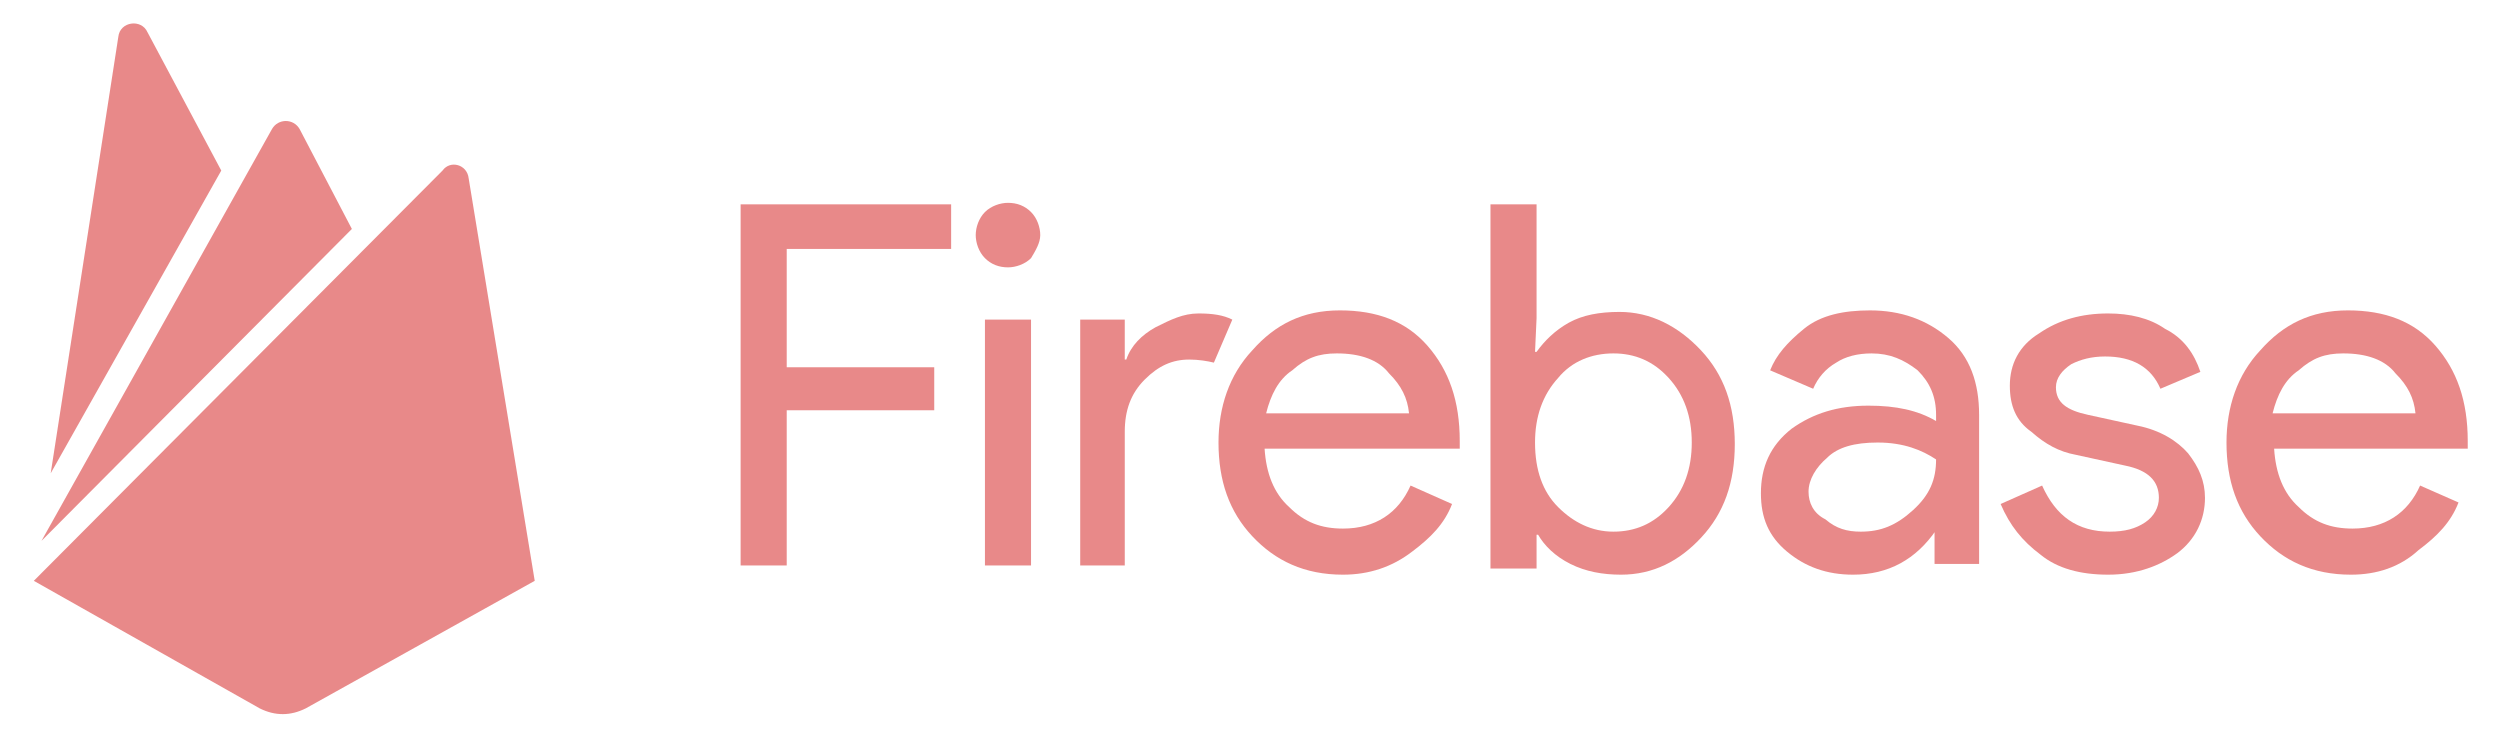
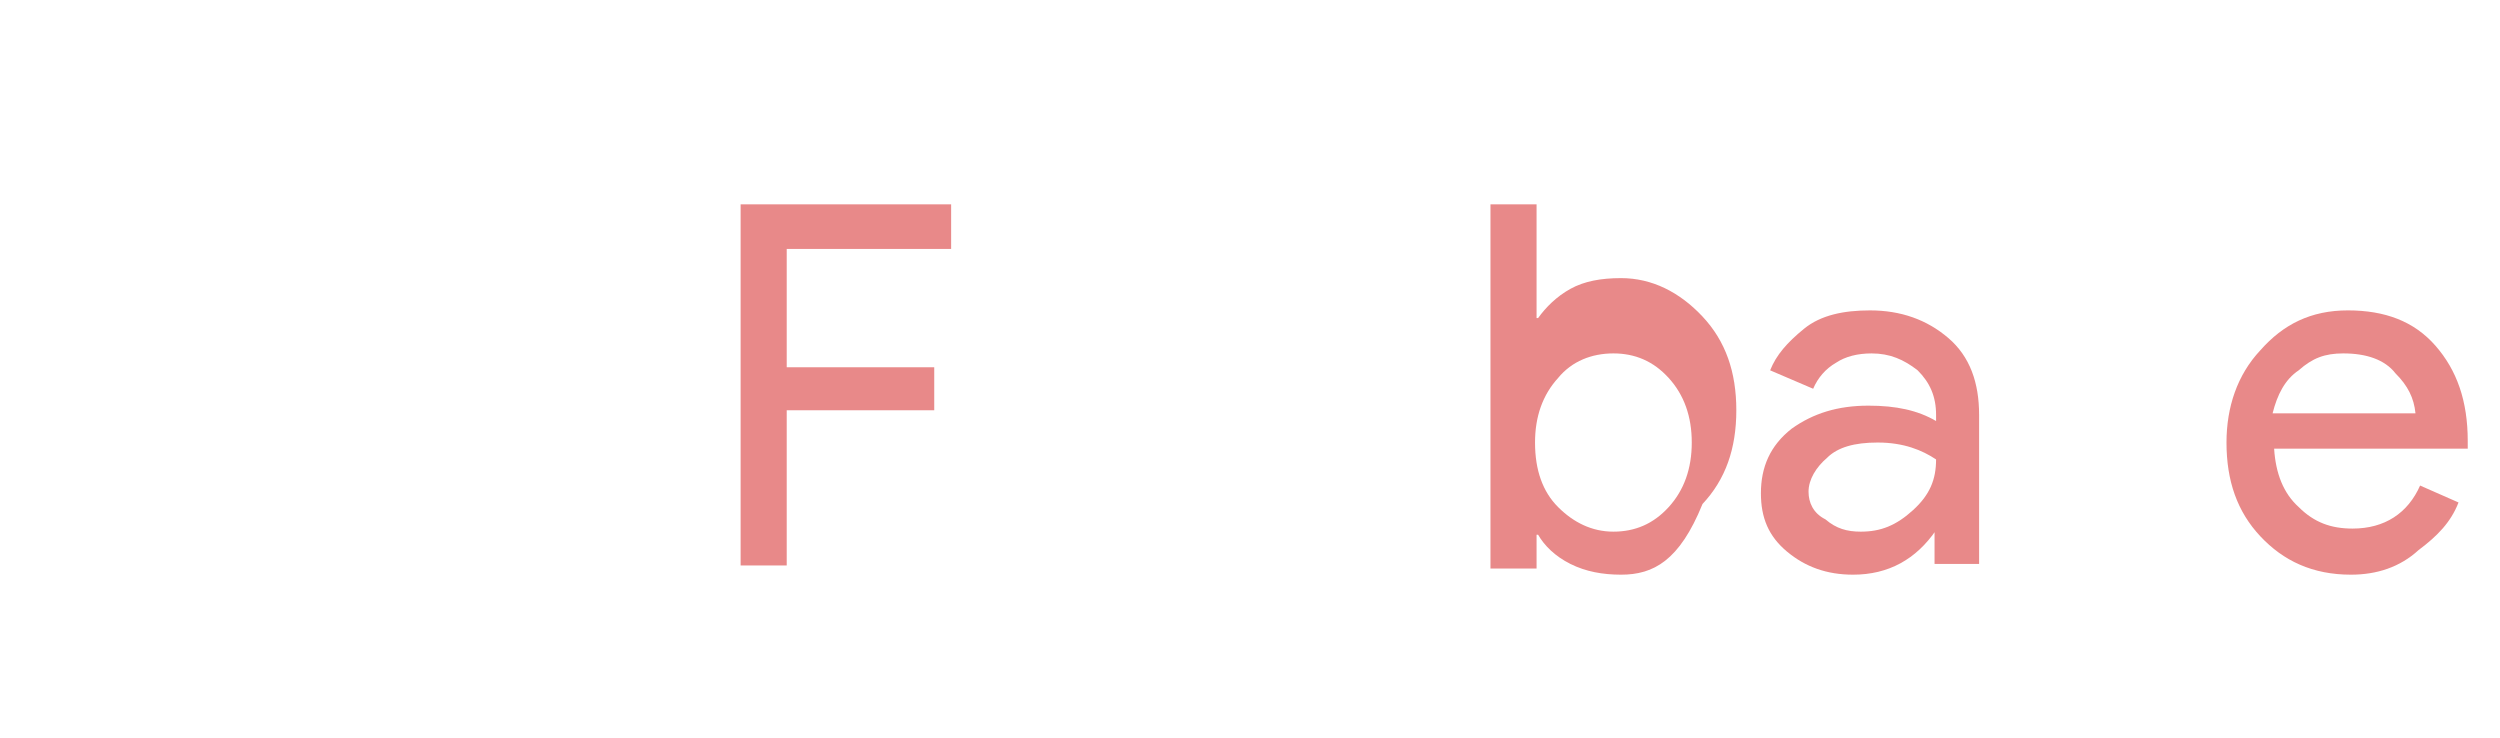
<svg xmlns="http://www.w3.org/2000/svg" version="1.1" id="Layer_1" x="0px" y="0px" viewBox="0 0 162.7 48" style="enable-background:new 0 0 162.7 48;" xml:space="preserve">
  <style type="text/css">
	.st0{display:none;opacity:0.55;}
	.st1{display:inline;}
	.st2{fill:#F3722C;}
	.st3{display:inline;fill:#F3722C;}
	.st4{opacity:0.55;}
	.st5{fill:#D62828;}
</style>
  <g id="github" class="st0">
    <g id="github-2" transform="translate(49.948 6.014)" class="st1">
      <path id="Path_16206" class="st2" d="M22.7,15.8h-9.8c-0.3,0-0.5,0.2-0.5,0.5v4.8c0,0.3,0.2,0.5,0.5,0.5h3.8v6    c-1.1,0.2-2.1,0.3-3.2,0.3c-2.8,0-6.7-1-6.7-9.6s4.1-9.7,7.9-9.7c1.9-0.3,3.8,0,5.6,0.7c0.2,0,0.5-0.1,0.5-0.4V8.8l1.1-4.6    c0-0.1-0.1-0.3-0.2-0.4c-0.3-0.2-2.5-1.5-8.2-1.5C6.9,2.3,0.2,5.1,0.2,18.5s7.7,15.4,14.2,15.4c3,0.1,6-0.7,8.6-2.3    c0.1-0.1,0.2-0.2,0.1-0.3v-15C23.1,16,22.9,15.8,22.7,15.8 M73.3,3.9c0-0.3-0.2-0.5-0.5-0.5l0,0h-5.5c-0.3,0-0.5,0.2-0.5,0.5l0,0    v10.7h-8.6V3.9c0-0.3-0.2-0.5-0.5-0.5l0,0h-5.5c-0.3,0-0.5,0.2-0.5,0.5v28.9c0,0.3,0.2,0.5,0.5,0.5h5.5c0.3,0,0.5-0.2,0.5-0.5l0,0    V20.4h8.6v12.4c0,0.3,0.2,0.5,0.5,0.5l0,0h5.5c0.3,0,0.5-0.2,0.5-0.5l0,0V3.9 M33.1,7.7c0-2-1.6-3.5-3.6-3.5S26,5.8,26,7.8    s1.6,3.5,3.6,3.5C31.5,11.3,33.1,9.7,33.1,7.7L33.1,7.7 M32.7,26.7V13.4c0-0.3-0.2-0.5-0.5-0.5l0,0h-5.5c-0.3,0-0.5,0.2-0.5,0.5    v19.1c0,0.6,0.4,0.7,0.8,0.7h5c0.5,0,0.7-0.3,0.7-0.7V26.7 M94.2,13h-5.5c-0.3,0-0.5,0.2-0.5,0.5v14.2c-1,0.7-2.2,1-3.4,1    c-2,0-2.5-0.9-2.5-2.8V13.4c0-0.3-0.2-0.5-0.5-0.5l0,0h-5.6c-0.3,0-0.5,0.2-0.5,0.5v13.3c0,5.7,3.2,7.2,7.6,7.2    c2.3-0.1,4.6-0.8,6.5-2c0,0.4,0.1,0.8,0.2,1.2c0.1,0.1,0.2,0.2,0.4,0.3h3.5c0.3,0,0.5-0.2,0.5-0.5V13.4C94.7,13.2,94.5,13,94.2,13    L94.2,13 M107.1,28.6c-1.1,0-2.2-0.3-3.2-0.9v-9.2c0.9-0.5,1.8-0.8,2.8-0.9c2-0.2,3.9,0.4,3.9,5.1    C110.6,27.7,109.7,28.7,107.1,28.6L107.1,28.6z M109.2,12.3c-1.8,0-3.6,0.5-5.2,1.4V3.9c0-0.3-0.2-0.5-0.5-0.5l0,0H98    c-0.3,0-0.5,0.2-0.5,0.5l0,0v28.9c0,0.3,0.2,0.5,0.5,0.5h3.8c0.2,0,0.3-0.1,0.4-0.2c0.1-0.4,0.2-0.9,0.2-1.3    c1.9,1.5,4.2,2.2,6.6,2.1c5,0,7.9-2.6,7.9-11.5S112.3,12.3,109.2,12.3 M48.6,12.9h-4.1V7.4c0-0.2-0.1-0.3-0.3-0.3h-5.6    c-0.2,0-0.3,0.1-0.3,0.3v5.7c0,0-2.8,0.7-3,0.7C35.1,13.9,35,14,35,14.2v3.6c0,0.3,0.2,0.5,0.5,0.5l0,0h2.9v8.6c0,6.4,4.5,7,7.5,7    c1.1,0,2.2-0.2,3.3-0.5c0.2-0.1,0.3-0.2,0.3-0.4v-3.9c0-0.3-0.2-0.5-0.5-0.5c-0.2,0-0.9,0.1-1.5,0.1c-2,0-2.7-0.9-2.7-2.2v-8.2    h4.1c0.3,0,0.5-0.2,0.5-0.5l0,0v-4.5C49,13.1,48.8,12.9,48.6,12.9L48.6,12.9" />
    </g>
    <path id="github-1_1_" class="st3" d="M22.2,2.3c-12.1,0-22,9.8-22,22c0,10.1,6.9,19,16.7,21.4c-0.1-0.3-0.2-0.7-0.2-1v-3.8h-2.8   c-1.4,0.1-2.8-0.6-3.5-1.9c-0.7-1.3-0.8-3.4-2.6-4.6c-0.6-0.4-0.1-0.9,0.5-0.8c1.2,0.4,2.3,1.2,3,2.3c0.6,1,1.7,1.6,2.9,1.4   c1,0,2.1-0.1,3.1-0.2c0.5-1.5,1.6-2.8,2.9-3.6C12.8,32.6,9.3,29,9.3,24c0.1-2.2,1-4.3,2.5-5.9c-0.5-1.7-1.2-5.2,0.2-6.6   c2.2,0,4.3,1,5.8,2.7c1.7-0.6,3.5-0.9,5.3-0.9c1.8,0,3.6,0.3,5.3,0.9c1.5-1.7,3.6-2.7,5.8-2.7c1.3,1.3,0.7,4.9,0.2,6.6   c1.5,1.6,2.4,3.7,2.4,5.9c0,5-3.5,8.6-10.8,9.4c2,1,3.5,4,3.5,6.2v5c0,0.2-0.1,0.3-0.1,0.5c11.5-4,17.5-16.5,13.5-28   C40,8.2,31.6,2.3,22.2,2.3z" />
  </g>
  <g id="firebase" class="st4">
    <g>
-       <path id="icon_1_" class="st5" d="M3.3,30.8L7.7,2.4c0.1-1,1.5-1.2,1.9-0.3l4.8,9L3.3,30.8z M34.8,37.8l-4.3-26.2    c-0.1-0.9-1.2-1.2-1.7-0.5L2.2,37.8l14.7,8.3c1,0.5,2,0.5,3,0L34.8,37.8z M22.9,14.9l-3.4-6.5c-0.4-0.7-1.4-0.7-1.8,0l-15,26.8    L22.9,14.9z" />
      <g>
        <path class="st5" d="M51.2,36.8h-3V13.3h13.7v2.9H51.2v7.7h9.6v2.8h-9.6V36.8L51.2,36.8z" />
-         <path class="st5" d="M67.1,16.8c-0.4,0.4-1,0.6-1.5,0.6c-0.6,0-1.1-0.2-1.5-0.6c-0.4-0.4-0.6-1-0.6-1.5c0-0.5,0.2-1.1,0.6-1.5     c0.4-0.4,1-0.6,1.5-0.6c0.6,0,1.1,0.2,1.5,0.6c0.4,0.4,0.6,1,0.6,1.5C67.7,15.8,67.4,16.3,67.1,16.8z M67.1,36.8h-3v-16h3V36.8z" />
-         <path class="st5" d="M73.3,36.8h-3v-16h2.9v2.6h0.1c0.3-0.9,1-1.6,1.9-2.1c1-0.5,1.8-0.9,2.8-0.9c0.9,0,1.6,0.1,2.2,0.4L79,23.6     c-0.4-0.1-1-0.2-1.6-0.2c-1.1,0-2,0.4-2.9,1.3s-1.3,2-1.3,3.4V36.8z" />
-         <path class="st5" d="M87.4,37.4c-2.5,0-4.4-0.9-5.9-2.5s-2.2-3.6-2.2-6.1c0-2.3,0.7-4.4,2.2-6c1.5-1.7,3.3-2.6,5.7-2.6     s4.3,0.7,5.7,2.3c1.4,1.6,2.1,3.6,2.1,6.2v0.5H82.3c0.1,1.6,0.6,2.9,1.6,3.8c1,1,2.1,1.4,3.5,1.4c2.1,0,3.6-1,4.4-2.8l2.7,1.2     c-0.5,1.3-1.4,2.2-2.6,3.1C90.6,36.9,89.1,37.4,87.4,37.4z M91.7,26.9c-0.1-1-0.5-1.8-1.3-2.6c-0.7-0.9-1.9-1.3-3.4-1.3     c-1.2,0-2,0.3-2.9,1.1c-0.9,0.6-1.4,1.6-1.7,2.8H91.7L91.7,26.9z" />
-         <path class="st5" d="M105.5,37.4c-1.2,0-2.3-0.2-3.3-0.7s-1.7-1.2-2.1-1.9h-0.1v2.2H97V13.3h3v7.4l-0.1,2.2h0.1     c0.5-0.7,1.2-1.4,2.1-1.9s2-0.7,3.3-0.7c2,0,3.8,0.9,5.3,2.5c1.5,1.6,2.2,3.6,2.2,6.1s-0.7,4.5-2.2,6.1     C109.3,36.5,107.6,37.4,105.5,37.4z M105,34.6c1.4,0,2.6-0.5,3.6-1.6c1-1.1,1.5-2.5,1.5-4.2c0-1.7-0.5-3.1-1.5-4.2     c-1-1.1-2.2-1.6-3.6-1.6c-1.4,0-2.7,0.5-3.6,1.6c-1,1.1-1.5,2.5-1.5,4.2c0,1.8,0.5,3.2,1.5,4.2C102.4,34,103.6,34.6,105,34.6z" />
+         <path class="st5" d="M105.5,37.4c-1.2,0-2.3-0.2-3.3-0.7s-1.7-1.2-2.1-1.9h-0.1v2.2H97V13.3h3v7.4h0.1     c0.5-0.7,1.2-1.4,2.1-1.9s2-0.7,3.3-0.7c2,0,3.8,0.9,5.3,2.5c1.5,1.6,2.2,3.6,2.2,6.1s-0.7,4.5-2.2,6.1     C109.3,36.5,107.6,37.4,105.5,37.4z M105,34.6c1.4,0,2.6-0.5,3.6-1.6c1-1.1,1.5-2.5,1.5-4.2c0-1.7-0.5-3.1-1.5-4.2     c-1-1.1-2.2-1.6-3.6-1.6c-1.4,0-2.7,0.5-3.6,1.6c-1,1.1-1.5,2.5-1.5,4.2c0,1.8,0.5,3.2,1.5,4.2C102.4,34,103.6,34.6,105,34.6z" />
        <path class="st5" d="M120.6,37.4c-1.7,0-3.1-0.5-4.3-1.5c-1.2-1-1.7-2.2-1.7-3.8c0-1.7,0.6-3.1,2-4.2c1.4-1,3-1.5,5-1.5     c1.8,0,3.2,0.3,4.4,1v-0.4c0-1.2-0.4-2.1-1.2-2.9c-0.9-0.7-1.8-1.1-3-1.1c-0.9,0-1.7,0.2-2.3,0.6c-0.7,0.4-1.2,1-1.5,1.7     l-2.8-1.2c0.4-1,1.1-1.8,2.2-2.7c1.1-0.9,2.6-1.2,4.3-1.2c2,0,3.7,0.6,5.1,1.8c1.4,1.2,2,2.9,2,5v9.7h-2.9v-2.2H126     C124.7,36.4,122.9,37.4,120.6,37.4z M121.1,34.6c1.3,0,2.3-0.4,3.4-1.4s1.5-2,1.5-3.3c-0.9-0.6-2.1-1.1-3.8-1.1     c-1.5,0-2.6,0.3-3.3,1c-0.7,0.6-1.2,1.4-1.2,2.2c0,0.7,0.3,1.4,1.1,1.8C119.5,34.4,120.2,34.6,121.1,34.6z" />
-         <path class="st5" d="M137.2,37.4c-1.8,0-3.3-0.4-4.4-1.3c-1.2-0.9-2-1.9-2.6-3.3l2.7-1.2c0.9,2,2.3,3,4.4,3c1,0,1.7-0.2,2.3-0.6     c0.6-0.4,0.9-1,0.9-1.6c0-1.1-0.7-1.8-2.2-2.1l-3.2-0.7c-1.1-0.2-2-0.7-2.9-1.5c-1-0.7-1.4-1.7-1.4-3c0-1.4,0.6-2.6,1.9-3.4     c1.3-0.9,2.8-1.3,4.5-1.3c1.4,0,2.7,0.3,3.7,1c1.2,0.6,1.9,1.6,2.3,2.8l-2.6,1.1c-0.6-1.4-1.8-2.1-3.6-2.1     c-0.9,0-1.6,0.2-2.2,0.5c-0.6,0.4-1,0.9-1,1.5c0,1,0.7,1.5,2.1,1.8l3.2,0.7c1.5,0.3,2.6,1,3.3,1.8c0.7,0.9,1.1,1.8,1.1,2.9     c0,1.4-0.6,2.7-1.8,3.6C140.6,36.8,139.1,37.4,137.2,37.4z" />
        <path class="st5" d="M153,37.4c-2.5,0-4.4-0.9-5.9-2.5s-2.2-3.6-2.2-6.1c0-2.3,0.7-4.4,2.2-6c1.5-1.7,3.3-2.6,5.7-2.6     s4.3,0.7,5.7,2.3c1.4,1.6,2.1,3.6,2.1,6.2v0.5h-12.6c0.1,1.6,0.6,2.9,1.6,3.8c1,1,2.1,1.4,3.5,1.4c2.1,0,3.6-1,4.4-2.8l2.5,1.1     c-0.5,1.3-1.4,2.2-2.6,3.1C156.2,36.9,154.7,37.4,153,37.4z M157.2,26.9c-0.1-1-0.5-1.8-1.3-2.6c-0.7-0.9-1.9-1.3-3.4-1.3     c-1.2,0-2,0.3-2.9,1.1c-0.9,0.6-1.4,1.6-1.7,2.8H157.2L157.2,26.9z" />
      </g>
    </g>
  </g>
</svg>